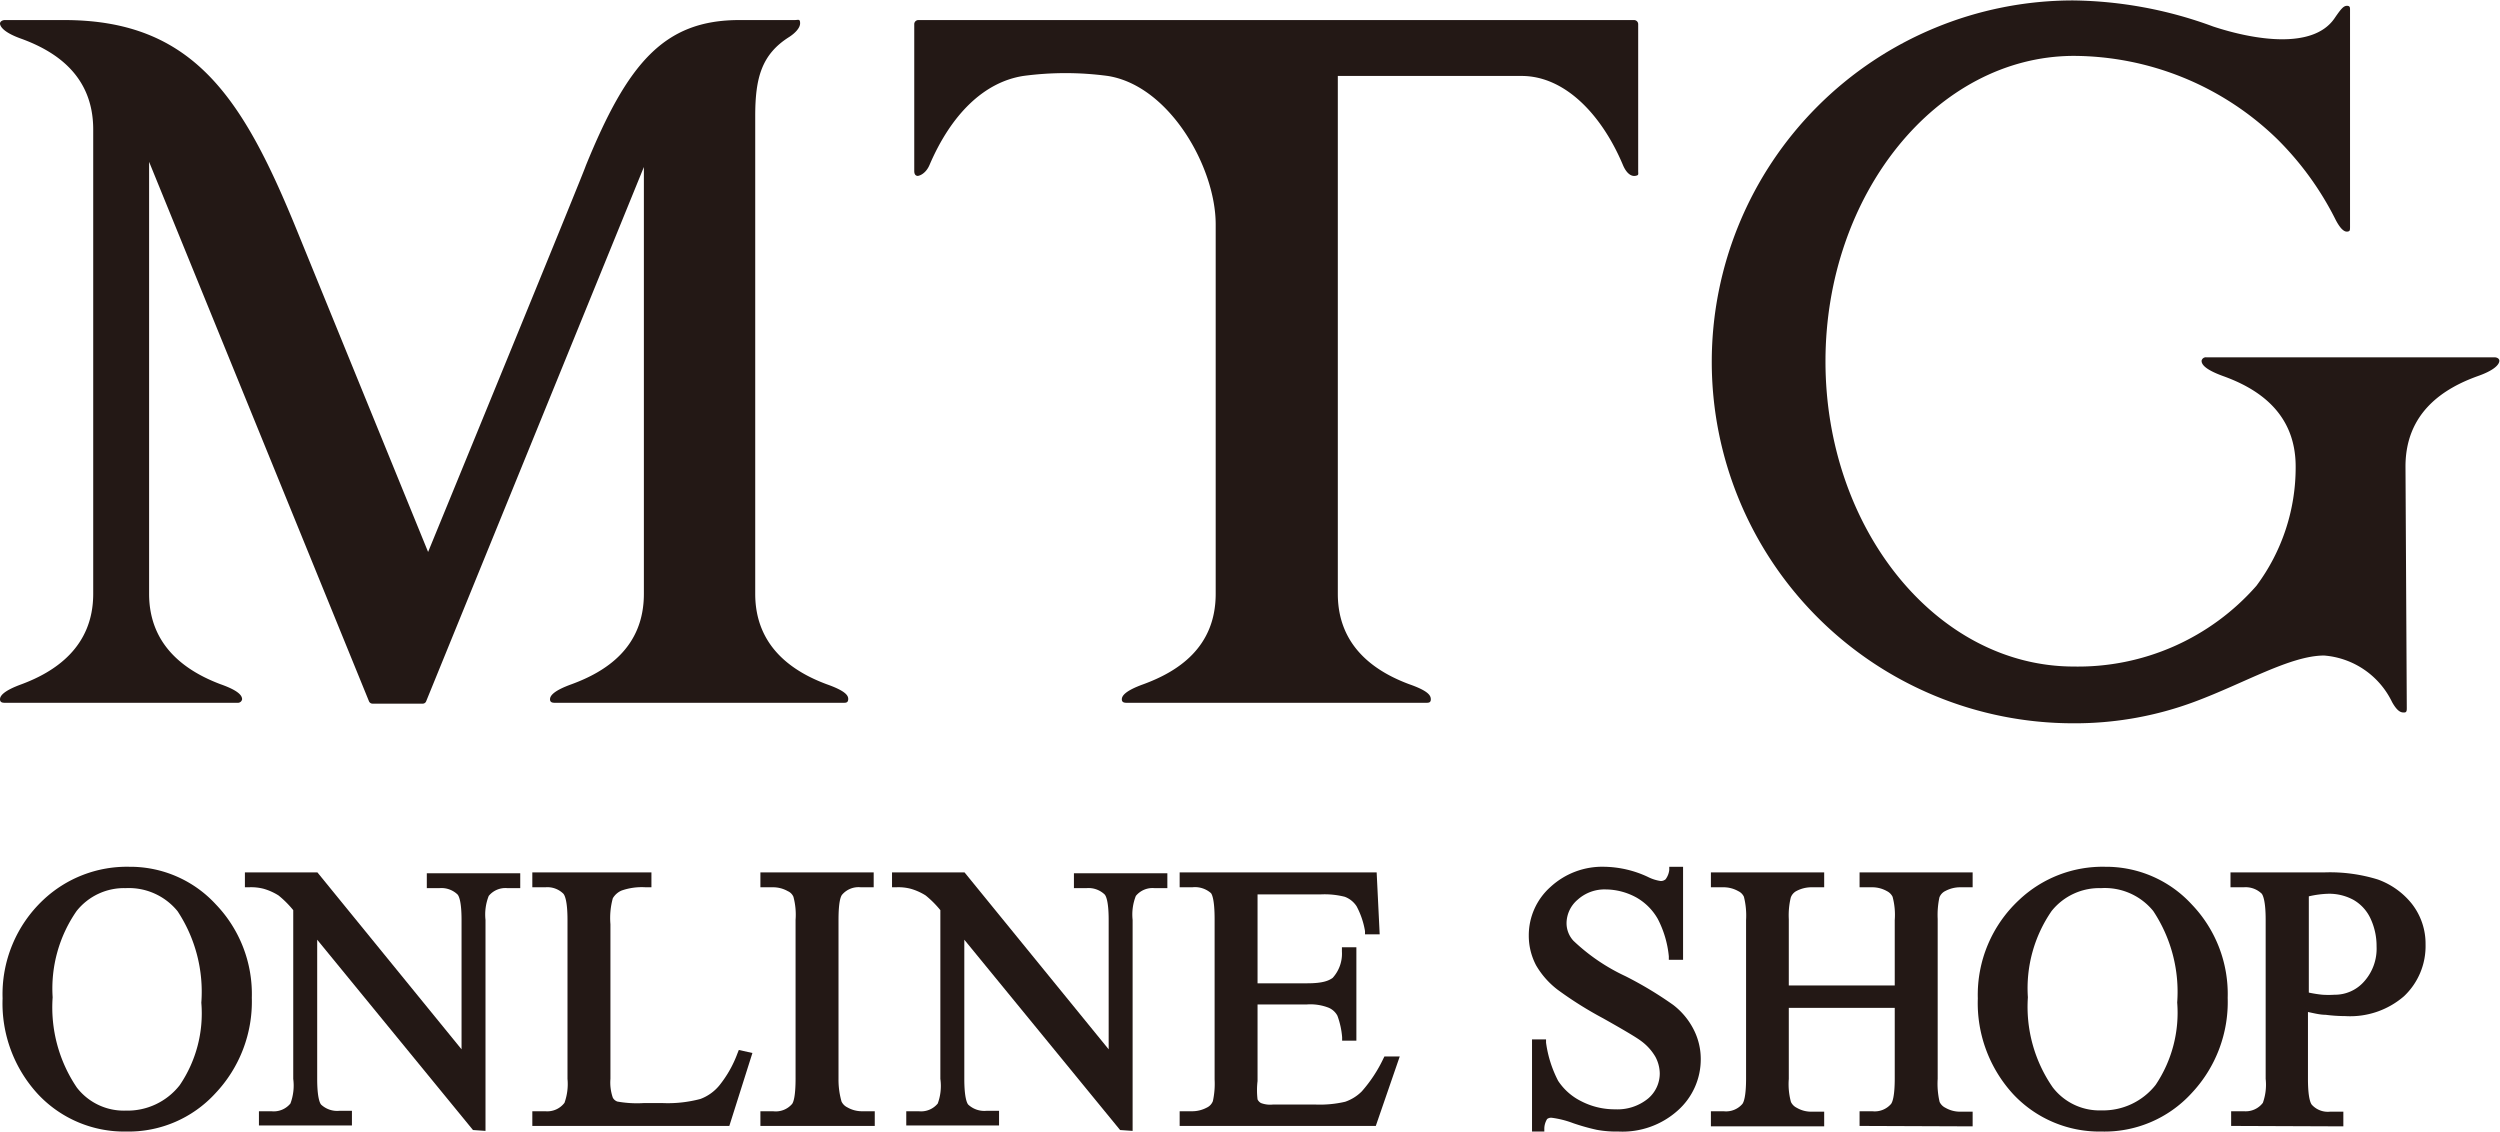
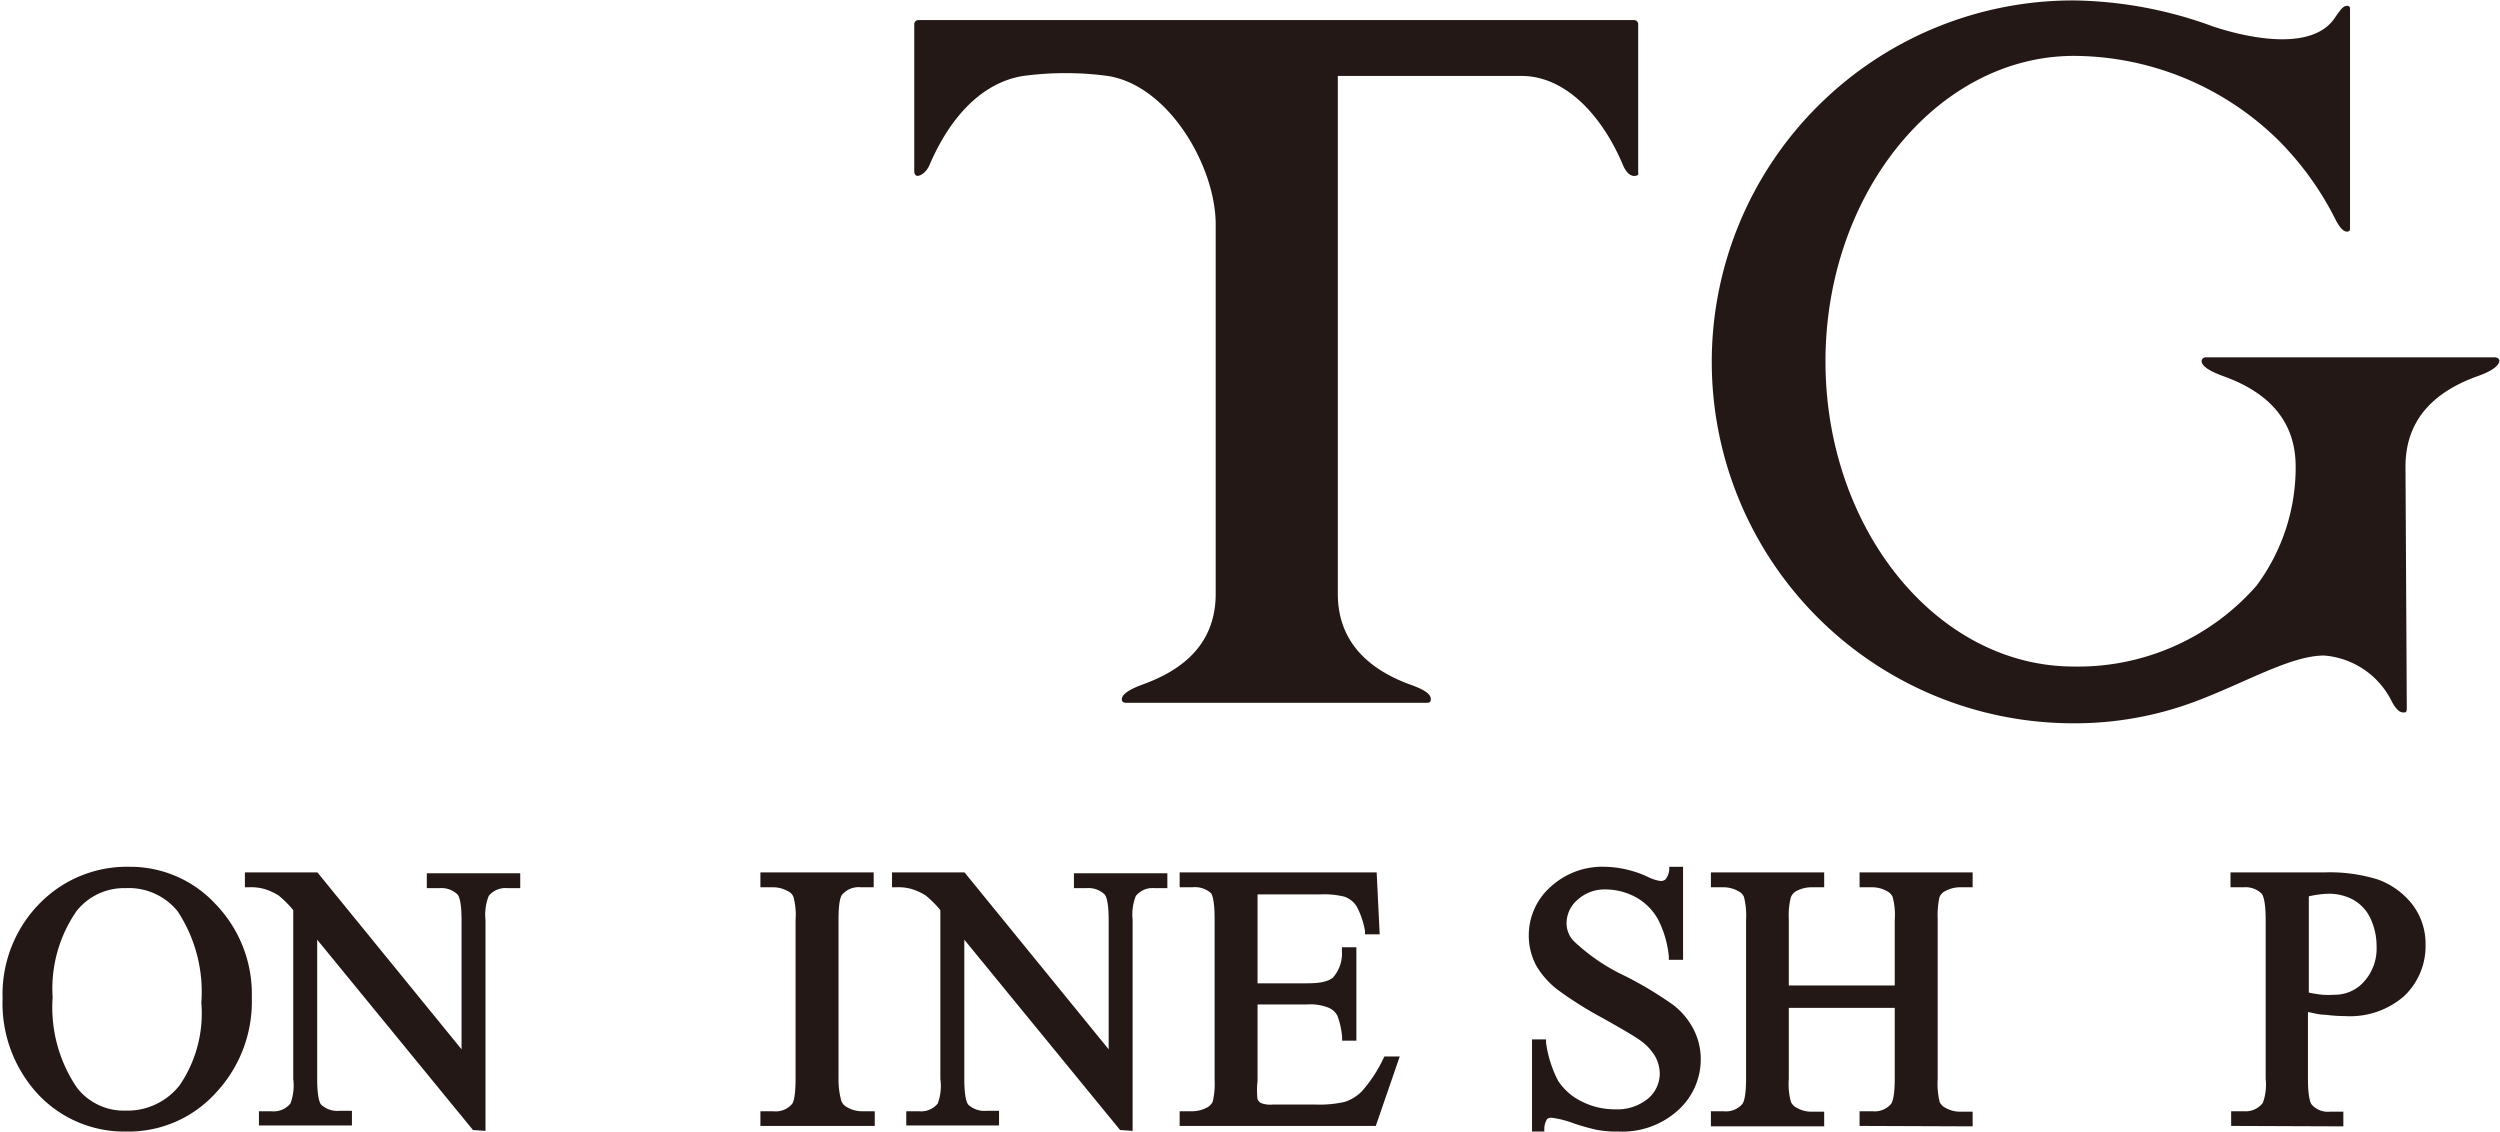
<svg xmlns="http://www.w3.org/2000/svg" viewBox="0 0 115.86 52.44">
  <defs>
    <style>.cls-1{fill:#231815;}</style>
  </defs>
  <title>アセット 1</title>
  <g id="レイヤー_2" data-name="レイヤー 2">
    <g id="レイヤー_1-2" data-name="レイヤー 1">
      <path class="cls-1" d="M5.85,52.44a5.47,5.47,0,0,1-4.08-1.72A6.2,6.2,0,0,1,.12,46.27,6,6,0,0,1,2,41.71a5.65,5.65,0,0,1,4-1.54,5.39,5.39,0,0,1,4,1.74,6,6,0,0,1,1.67,4.33,6.18,6.18,0,0,1-1.69,4.43A5.45,5.45,0,0,1,5.85,52.44Zm0-11.28a2.81,2.81,0,0,0-2.3,1.06,6.3,6.3,0,0,0-1.11,4A6.62,6.62,0,0,0,3.56,50.4a2.75,2.75,0,0,0,2.27,1.07,3.07,3.07,0,0,0,2.5-1.18,5.92,5.92,0,0,0,1-3.82,6.78,6.78,0,0,0-1.1-4.24A2.91,2.91,0,0,0,5.82,41.16Z" />
      <path class="cls-1" d="M21.92,52.37,14.7,43.55V50c0,.89.13,1.13.18,1.19a1.09,1.09,0,0,0,.84.29h.59v.68H12V51.5h.58a1,1,0,0,0,.88-.36A2.37,2.37,0,0,0,13.59,50V42.18a4.66,4.66,0,0,0-.68-.68,2.67,2.67,0,0,0-.69-.31,2.3,2.3,0,0,0-.68-.07h-.19v-.69h3.36l6.68,8.2v-6c0-.88-.13-1.12-.19-1.18a1.08,1.08,0,0,0-.84-.29h-.58v-.69h4.33v.69h-.59a1,1,0,0,0-.87.36,2.34,2.34,0,0,0-.15,1.11v9.78Z" />
-       <path class="cls-1" d="M24.67,52.18V51.5h.61a1,1,0,0,0,.88-.39A2.56,2.56,0,0,0,26.3,50V42.63c0-.89-.13-1.14-.19-1.21a1.05,1.05,0,0,0-.83-.3h-.61v-.69h5.52v.69h-.27a2.85,2.85,0,0,0-1.11.15.87.87,0,0,0-.41.36,3.44,3.44,0,0,0-.11,1.2V50a2.14,2.14,0,0,0,.11.87.38.38,0,0,0,.21.18,5.16,5.16,0,0,0,1.24.07h.83a5.88,5.88,0,0,0,1.78-.19,2.07,2.07,0,0,0,.88-.63,5.3,5.3,0,0,0,.84-1.49l.06-.15.63.14L33.8,52.18Z" />
      <path class="cls-1" d="M35.24,52.18V51.5h.59a1,1,0,0,0,.88-.34c.06-.08.16-.34.16-1.18V42.63a3.19,3.19,0,0,0-.1-1.07.5.5,0,0,0-.26-.26,1.38,1.38,0,0,0-.68-.18h-.59v-.69h5.25v.69h-.6a1,1,0,0,0-.86.34c-.07.08-.17.34-.17,1.17V50A3.67,3.67,0,0,0,39,51.05a.58.58,0,0,0,.27.27,1.35,1.35,0,0,0,.67.18h.6v.68Z" />
      <path class="cls-1" d="M51.91,52.37l-7.22-8.82V50c0,.89.13,1.13.18,1.19a1.09,1.09,0,0,0,.84.29h.59v.68H42V51.5h.58a1,1,0,0,0,.88-.36A2.37,2.37,0,0,0,43.58,50V42.18a4.66,4.66,0,0,0-.68-.68,2.67,2.67,0,0,0-.69-.31,2.26,2.26,0,0,0-.68-.07h-.19v-.69H44.7l6.68,8.2v-6c0-.88-.13-1.12-.19-1.18a1.08,1.08,0,0,0-.84-.29h-.58v-.69H54.1v.69h-.59a1,1,0,0,0-.87.36,2.34,2.34,0,0,0-.15,1.11v9.78Z" />
      <path class="cls-1" d="M54.67,52.18V51.5h.59a1.45,1.45,0,0,0,.67-.17.55.55,0,0,0,.28-.3,3.76,3.76,0,0,0,.08-1V42.6c0-.91-.12-1.15-.17-1.21a1.12,1.12,0,0,0-.86-.27h-.59v-.69H63.8l.14,2.87h-.68l0-.15A3.75,3.75,0,0,0,62.87,42a1.12,1.12,0,0,0-.55-.44,3.79,3.79,0,0,0-1.11-.11H58.28v4.12h2.31c.74,0,1-.13,1.17-.25a1.67,1.67,0,0,0,.43-1.22V43.9h.67v4.33h-.66l0-.16a3.74,3.74,0,0,0-.22-1,.83.83,0,0,0-.41-.37,2.33,2.33,0,0,0-1-.15H58.28V50.1a3.59,3.59,0,0,0,0,.85.37.37,0,0,0,.16.17,1.2,1.2,0,0,0,.54.07H61a5.16,5.16,0,0,0,1.34-.13,2,2,0,0,0,.77-.48,6.48,6.48,0,0,0,1-1.52l.05-.1h.71l-1.11,3.22Z" />
      <path class="cls-1" d="M75,52.44a5,5,0,0,1-1-.08,9.8,9.8,0,0,1-1.1-.31,4.37,4.37,0,0,0-1-.25.31.31,0,0,0-.2.06.88.88,0,0,0-.13.42l0,.16H71V48.17h.65l0,.15a5.41,5.41,0,0,0,.56,1.77,2.73,2.73,0,0,0,1.06.94,3.38,3.38,0,0,0,1.58.38,2.24,2.24,0,0,0,1.53-.5,1.52,1.52,0,0,0,.54-1.17,1.69,1.69,0,0,0-.2-.76,2.41,2.41,0,0,0-.67-.74c-.21-.16-.8-.51-1.76-1.05a17.4,17.4,0,0,1-2.1-1.32,3.86,3.86,0,0,1-1-1.13,2.94,2.94,0,0,1-.34-1.38,3,3,0,0,1,1-2.25,3.54,3.54,0,0,1,2.52-.94,4.92,4.92,0,0,1,2,.47,1.94,1.94,0,0,0,.59.19.34.34,0,0,0,.23-.08.89.89,0,0,0,.17-.43l0-.15H78v4.31h-.66l0-.16a4.74,4.74,0,0,0-.51-1.73,2.64,2.64,0,0,0-1-1,3,3,0,0,0-1.41-.37,1.86,1.86,0,0,0-1.31.48,1.44,1.44,0,0,0-.51,1.08,1.2,1.2,0,0,0,.32.82,9,9,0,0,0,2.41,1.64,17.33,17.33,0,0,1,2.21,1.33,3.34,3.34,0,0,1,.95,1.14,3,3,0,0,1,.33,1.38,3.17,3.17,0,0,1-1.06,2.37A3.84,3.84,0,0,1,75,52.44Z" />
      <path class="cls-1" d="M86.18,52.18V51.5h.59a1,1,0,0,0,.87-.34c.06-.08.17-.34.17-1.18V46.71H82.9V50a3.14,3.14,0,0,0,.1,1.07.58.58,0,0,0,.27.27,1.32,1.32,0,0,0,.67.18h.6v.68H79.29V51.5h.59a1,1,0,0,0,.87-.34c.06-.08.17-.34.17-1.18V42.64a3.56,3.56,0,0,0-.1-1.08.54.54,0,0,0-.26-.26,1.38,1.38,0,0,0-.68-.18h-.59v-.69h5.25v.69h-.6a1.49,1.49,0,0,0-.68.17.55.55,0,0,0-.27.31,3.55,3.55,0,0,0-.09,1v3.07h4.91V42.64a3.23,3.23,0,0,0-.1-1.08.58.58,0,0,0-.26-.26,1.38,1.38,0,0,0-.68-.18h-.59v-.69h5.24v.69h-.59a1.45,1.45,0,0,0-.67.17.55.55,0,0,0-.28.3,3.92,3.92,0,0,0-.08,1V50a3.67,3.67,0,0,0,.09,1.07.58.58,0,0,0,.27.27,1.35,1.35,0,0,0,.67.18h.59v.68Z" />
-       <path class="cls-1" d="M97.39,52.44a5.47,5.47,0,0,1-4.08-1.72,6.24,6.24,0,0,1-1.65-4.45,6,6,0,0,1,1.91-4.56,5.63,5.63,0,0,1,4-1.54,5.39,5.39,0,0,1,4,1.74,6,6,0,0,1,1.67,4.33,6.17,6.17,0,0,1-1.68,4.43A5.47,5.47,0,0,1,97.39,52.44Zm0-11.28a2.83,2.83,0,0,0-2.31,1.06,6.3,6.3,0,0,0-1.1,4,6.55,6.55,0,0,0,1.15,4.17,2.73,2.73,0,0,0,2.26,1.07,3.1,3.1,0,0,0,2.51-1.18,6,6,0,0,0,1-3.82,6.78,6.78,0,0,0-1.11-4.24A2.89,2.89,0,0,0,97.37,41.16Z" />
      <path class="cls-1" d="M103.4,52.18V51.5H104a1,1,0,0,0,.87-.39A2.49,2.49,0,0,0,105,50V42.63c0-.9-.13-1.14-.18-1.21a1.07,1.07,0,0,0-.83-.3h-.62v-.69h4.36a7.51,7.51,0,0,1,2.47.33,3.56,3.56,0,0,1,1.57,1.12,3,3,0,0,1,.64,1.89,3.19,3.19,0,0,1-1,2.4,3.81,3.81,0,0,1-2.72.92,7.43,7.43,0,0,1-.91-.06c-.26,0-.53-.07-.82-.13V50c0,.91.13,1.15.19,1.21a1,1,0,0,0,.83.31h.62v.68ZM107,46a5.8,5.8,0,0,0,.63.1,4.18,4.18,0,0,0,.56,0,1.8,1.8,0,0,0,1.37-.61,2.28,2.28,0,0,0,.58-1.63,3,3,0,0,0-.28-1.29,1.93,1.93,0,0,0-.78-.86,2.35,2.35,0,0,0-1.16-.29,4.54,4.54,0,0,0-.92.12Z" />
-       <path class="cls-1" d="M39.09,32.57c.11,0,.21,0,.22-.16s-.09-.38-1-.7C36.78,31.14,35,30,35,27.52V5.38c0-1.76.29-2.86,1.58-3.67.26-.17.5-.41.5-.63S37,.93,36.82.93H34.26c-3.49,0-5.18,2-7.12,6.77,0,.09-7.3,17.88-7.3,17.88L13.79,10.75C11.28,4.58,9,.94,3,.93H.22C.11.93,0,1,0,1.09s.09.39,1,.71C2.53,2.36,4.32,3.47,4.32,6V27.52C4.32,30,2.53,31.14,1,31.71c-.88.32-1,.56-1,.7s.11.16.22.16H11a.2.2,0,0,0,.22-.16c0-.14-.09-.38-1-.7C8.71,31.14,6.91,30,6.91,27.52V7.5l10.19,25h0a.18.18,0,0,0,.17.11h2.31a.17.17,0,0,0,.17-.11L29.84,7.74V27.52c0,2.52-1.8,3.62-3.35,4.19-.89.32-1,.56-1,.7s.11.16.22.16Z" />
      <path class="cls-1" d="M111.54,32.81c0,.11,0,.21-.12.21s-.29,0-.56-.48a3.83,3.83,0,0,0-3.15-2.16c-1.56,0-3.69,1.28-6,2.14a15.88,15.88,0,0,1-5.63,1,16.75,16.75,0,1,1,0-33.5,19.33,19.33,0,0,1,6.49,1.21c1.85.61,4.61,1.09,5.62-.38.32-.47.43-.58.58-.58s.14.09.14.22v10c0,.18,0,.22-.1.24s-.28,0-.56-.53a14.19,14.19,0,0,0-2.72-3.76,13.6,13.6,0,0,0-9.45-3.85C89.75,2.62,84.6,9,84.6,16.75s5.15,14.14,11.51,14.14a11,11,0,0,0,8.46-3.74,9.17,9.17,0,0,0,1.82-5.53c0-2.52-1.8-3.63-3.36-4.19-.88-.32-1-.56-1-.71a.2.2,0,0,1,.22-.16h13.36c.11,0,.22.06.22.16s-.09.39-1,.71c-1.56.56-3.35,1.67-3.35,4.19Z" />
      <path class="cls-1" d="M75.21,7.64c.18.43.41.54.58.51s.13-.07.13-.23V1.12a.19.19,0,0,0-.19-.19H42.56a.19.19,0,0,0-.19.19v6.8c0,.16.06.21.13.23s.4-.08.58-.51c1-2.33,2.51-3.83,4.34-4.12a14.7,14.7,0,0,1,3.92,0c2.85.45,5,4.22,5,6.88V27.52c0,2.52-1.8,3.62-3.35,4.19-.89.32-1,.56-1,.7s.11.16.22.16H66.09c.11,0,.22,0,.22-.16s-.08-.38-1-.7C63.78,31.14,62,30,62,27.52v-24h8.52C72.52,3.52,74.23,5.31,75.21,7.64Z" />
    </g>
  </g>
</svg>